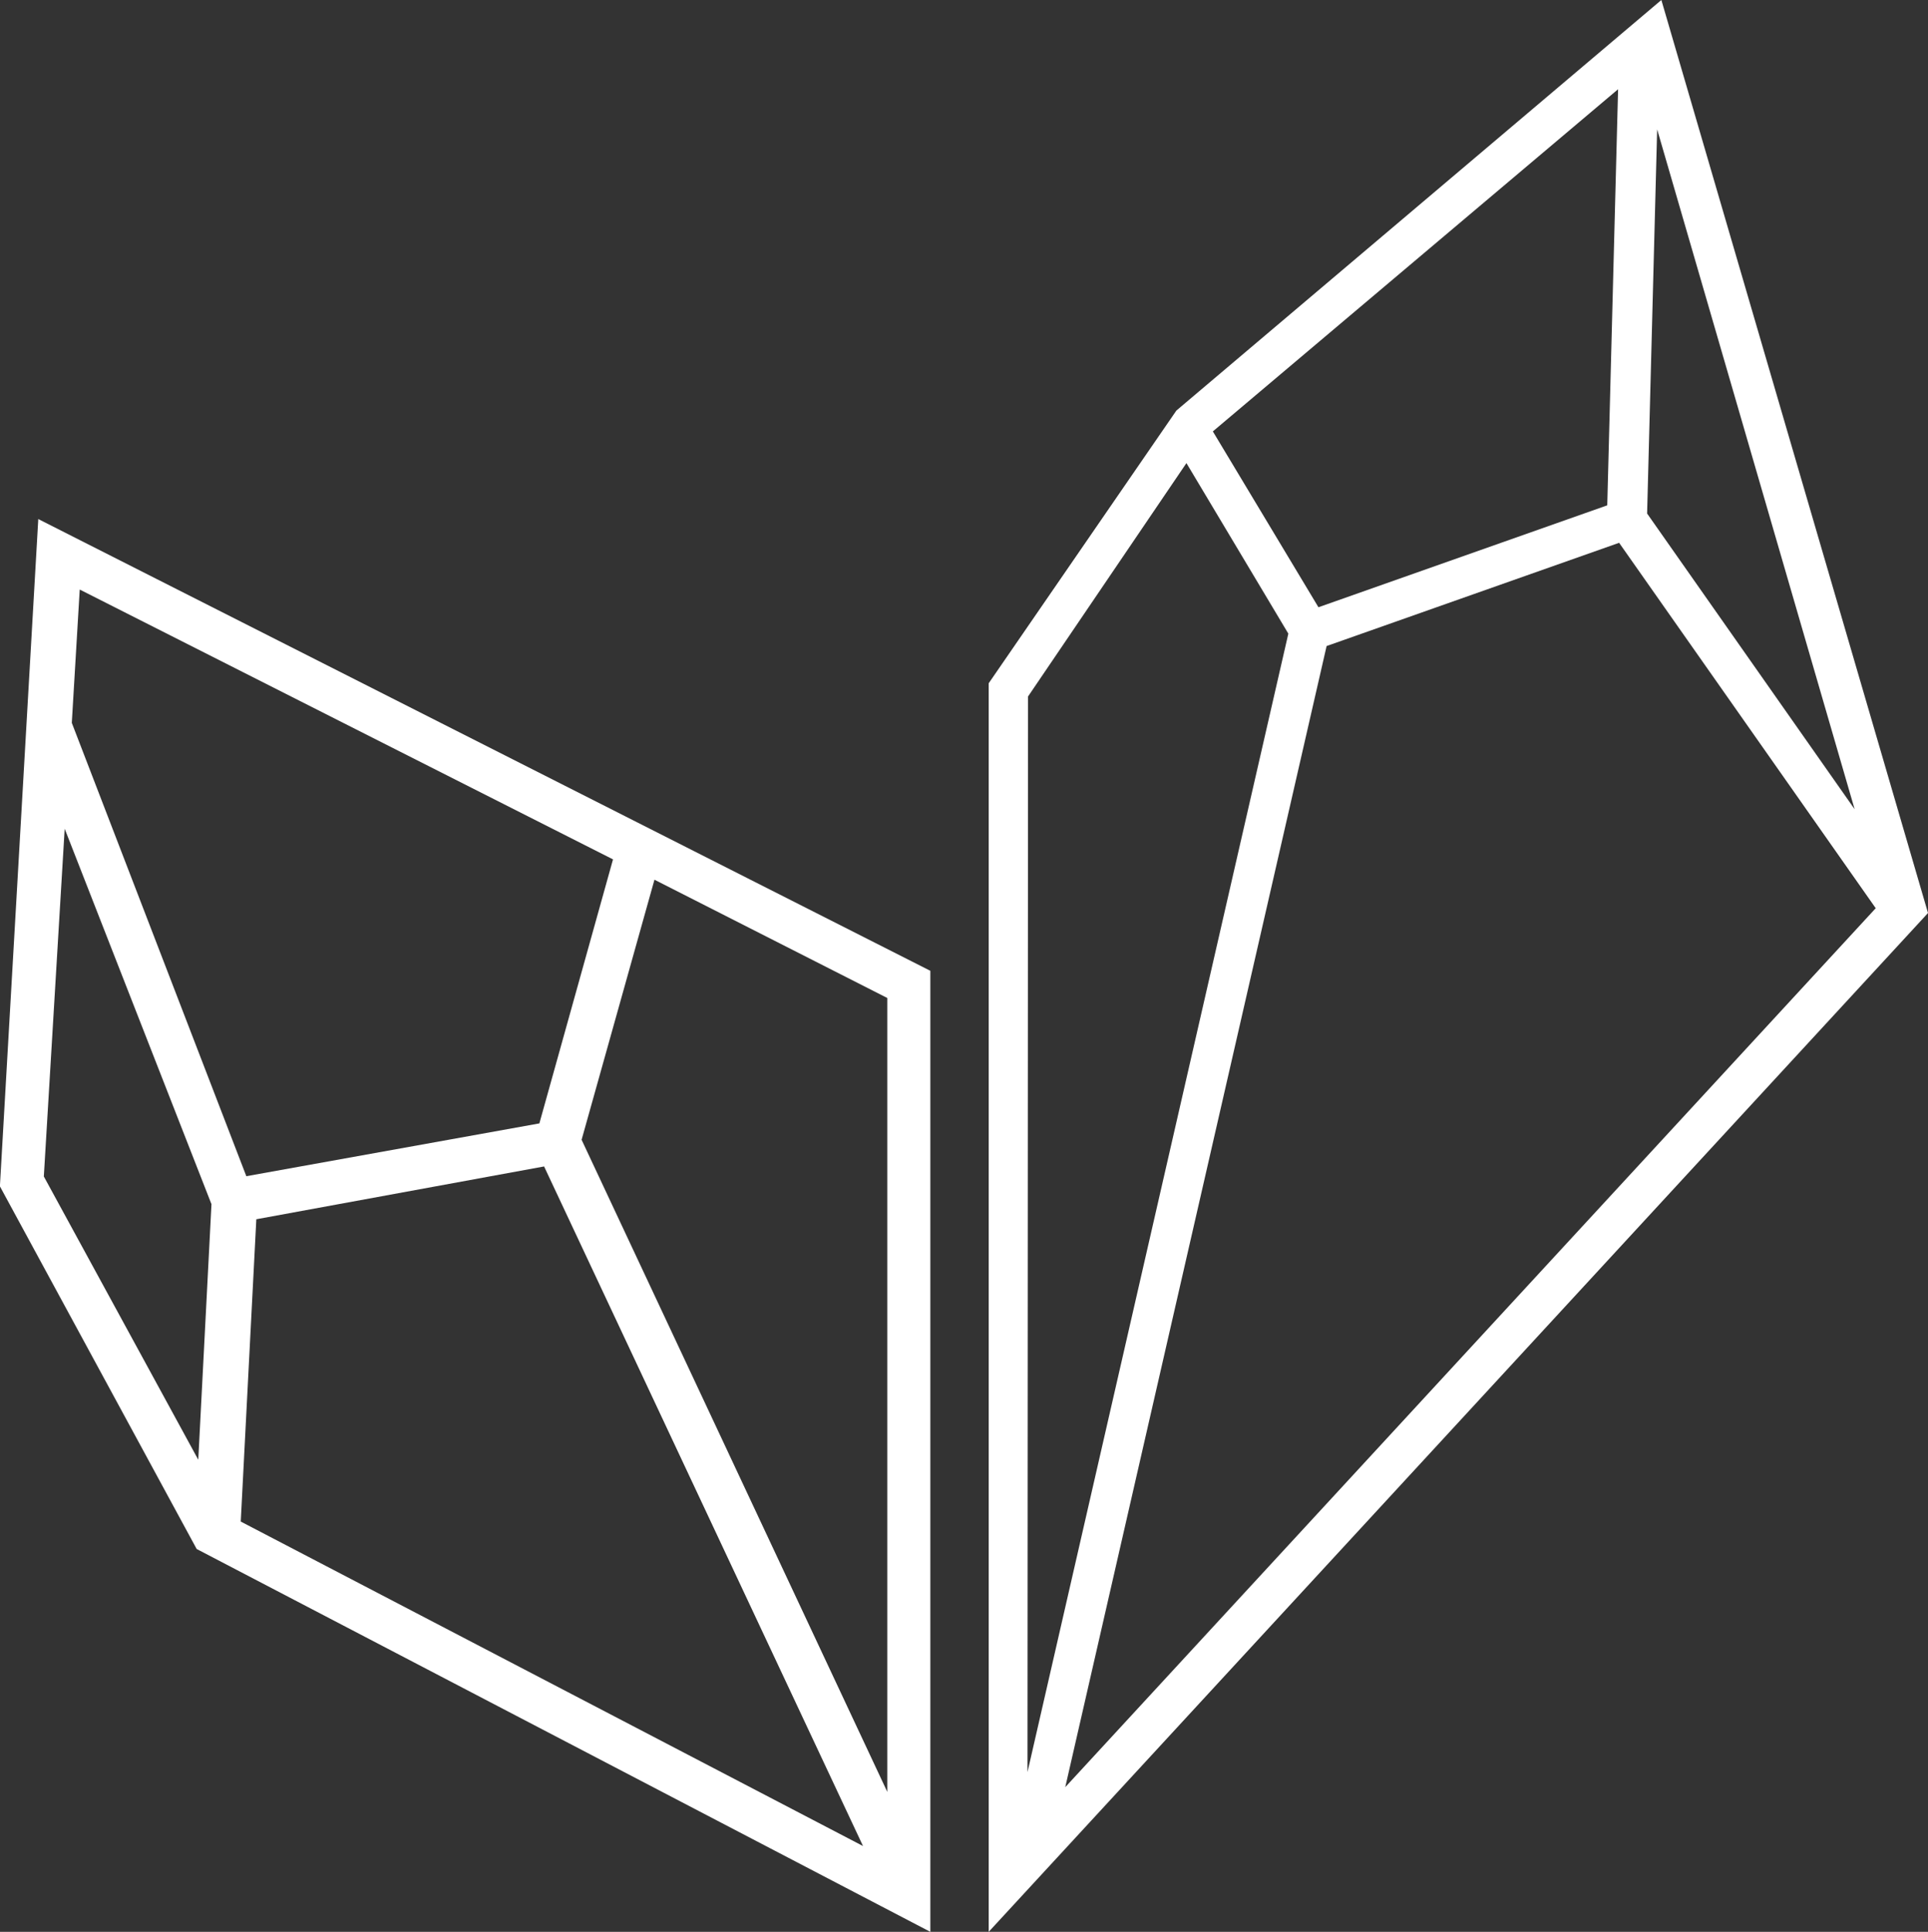
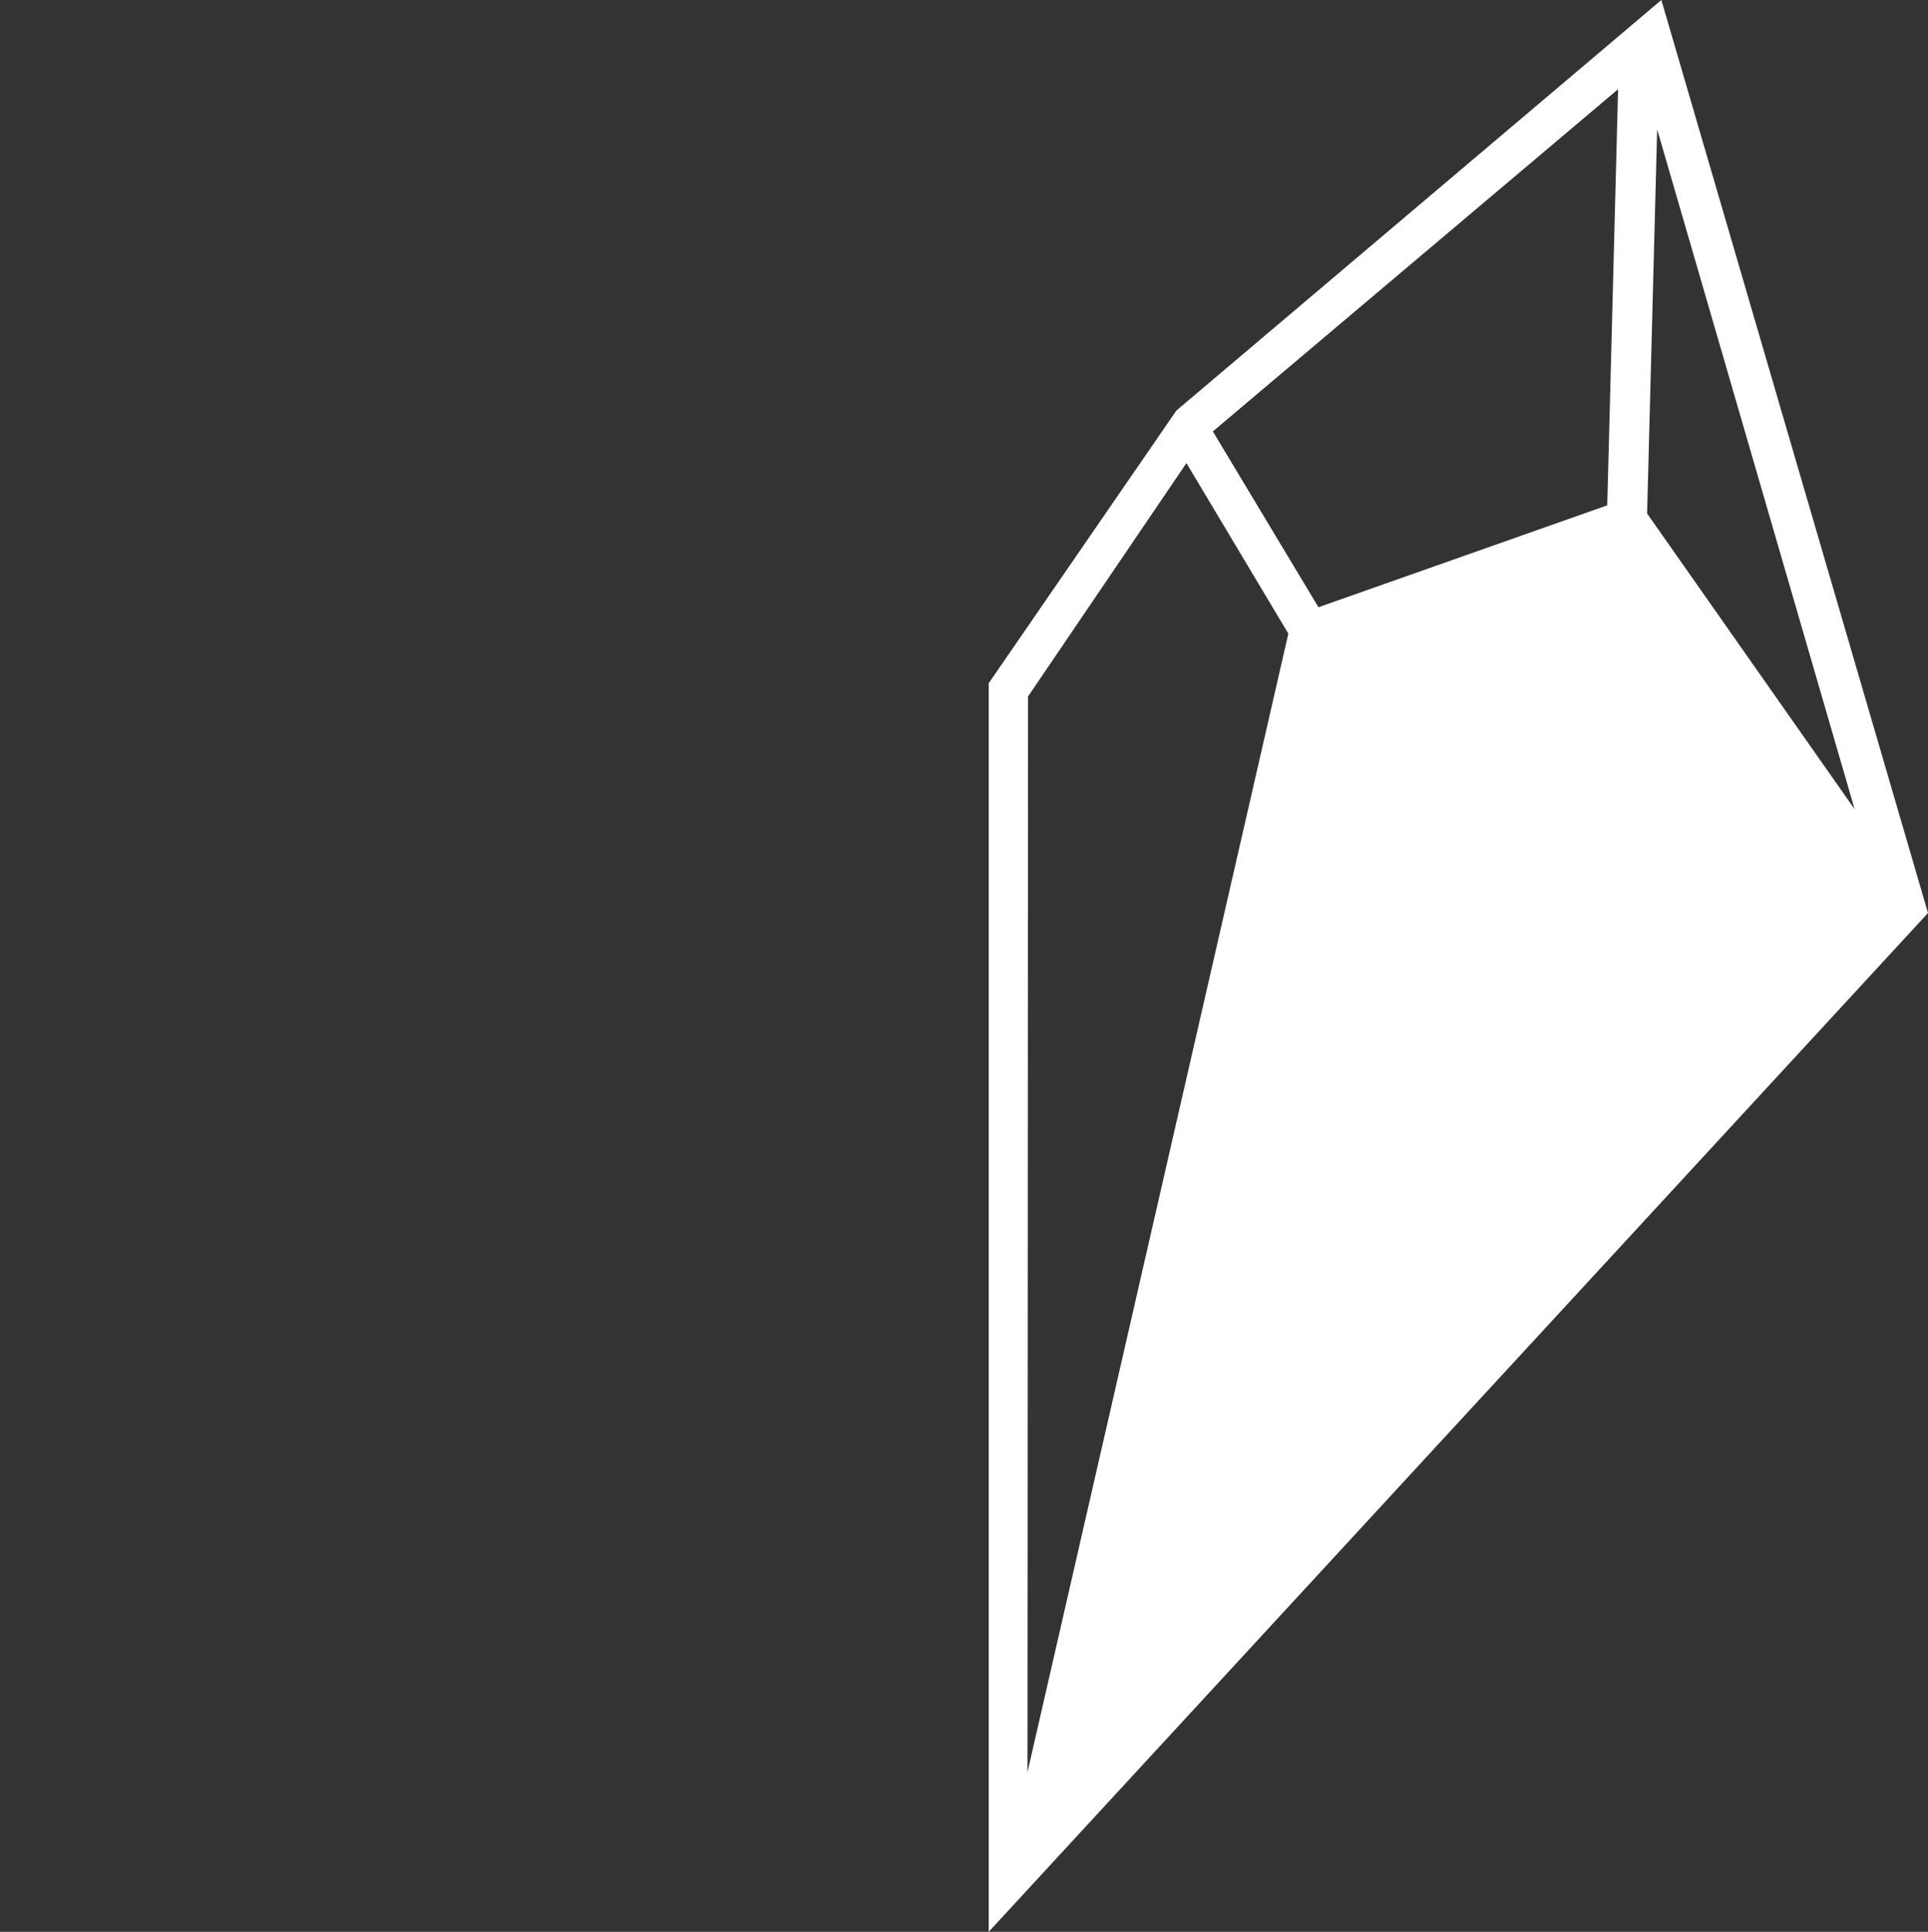
<svg xmlns="http://www.w3.org/2000/svg" width="403.213" height="403.986" viewBox="0 0 403.213 403.986">
  <rect x="0" y="0" width="403.213" height="403.986" fill="#333333" stroke="none" />
  <g id="Gruppe_5" data-name="Gruppe 5" transform="translate(47.18 100)">
-     <path id="Pfad_17" data-name="Pfad 17" d="M283.68,68,182.256,153.855,143,210.889v261.1L338.892,259.53l.552-.607ZM282.8,95.054l41.3,142.171-43.4-61.838Zm-8.171-8.392-2.264,87.014-60.4,21.312-22.085-36.771Zm-123.4,126.988,33.127-48.807,21.312,35.667L151.116,438.583Zm7.785,228.081L213.671,203.1l61.175-21.588,53.666,76.413Z" transform="translate(16.589 -168)" fill="#fff" />
-     <path id="Pfad_18" data-name="Pfad 18" d="M105.55,226.849v.386l41.133,75.806L300.117,383.1V182.128L113.556,87.66ZM155.9,297.3l3.257-63.218,60.181-11.042,66.7,142.116ZM291.117,187.814V353.837L227.182,217.463l15.239-54.384ZM122.224,102.4l111.528,56.427-15.4,55.212-61.285,11.042-36.5-94.8Zm-3.147,50.022,30.7,78.511-2.761,53.445-32.3-59.242Z" transform="translate(-152.73 -79.113)" fill="#fff" />
+     <path id="Pfad_17" data-name="Pfad 17" d="M283.68,68,182.256,153.855,143,210.889v261.1L338.892,259.53l.552-.607ZM282.8,95.054l41.3,142.171-43.4-61.838Zm-8.171-8.392-2.264,87.014-60.4,21.312-22.085-36.771Zm-123.4,126.988,33.127-48.807,21.312,35.667L151.116,438.583Zm7.785,228.081L213.671,203.1Z" transform="translate(16.589 -168)" fill="#fff" />
  </g>
</svg>